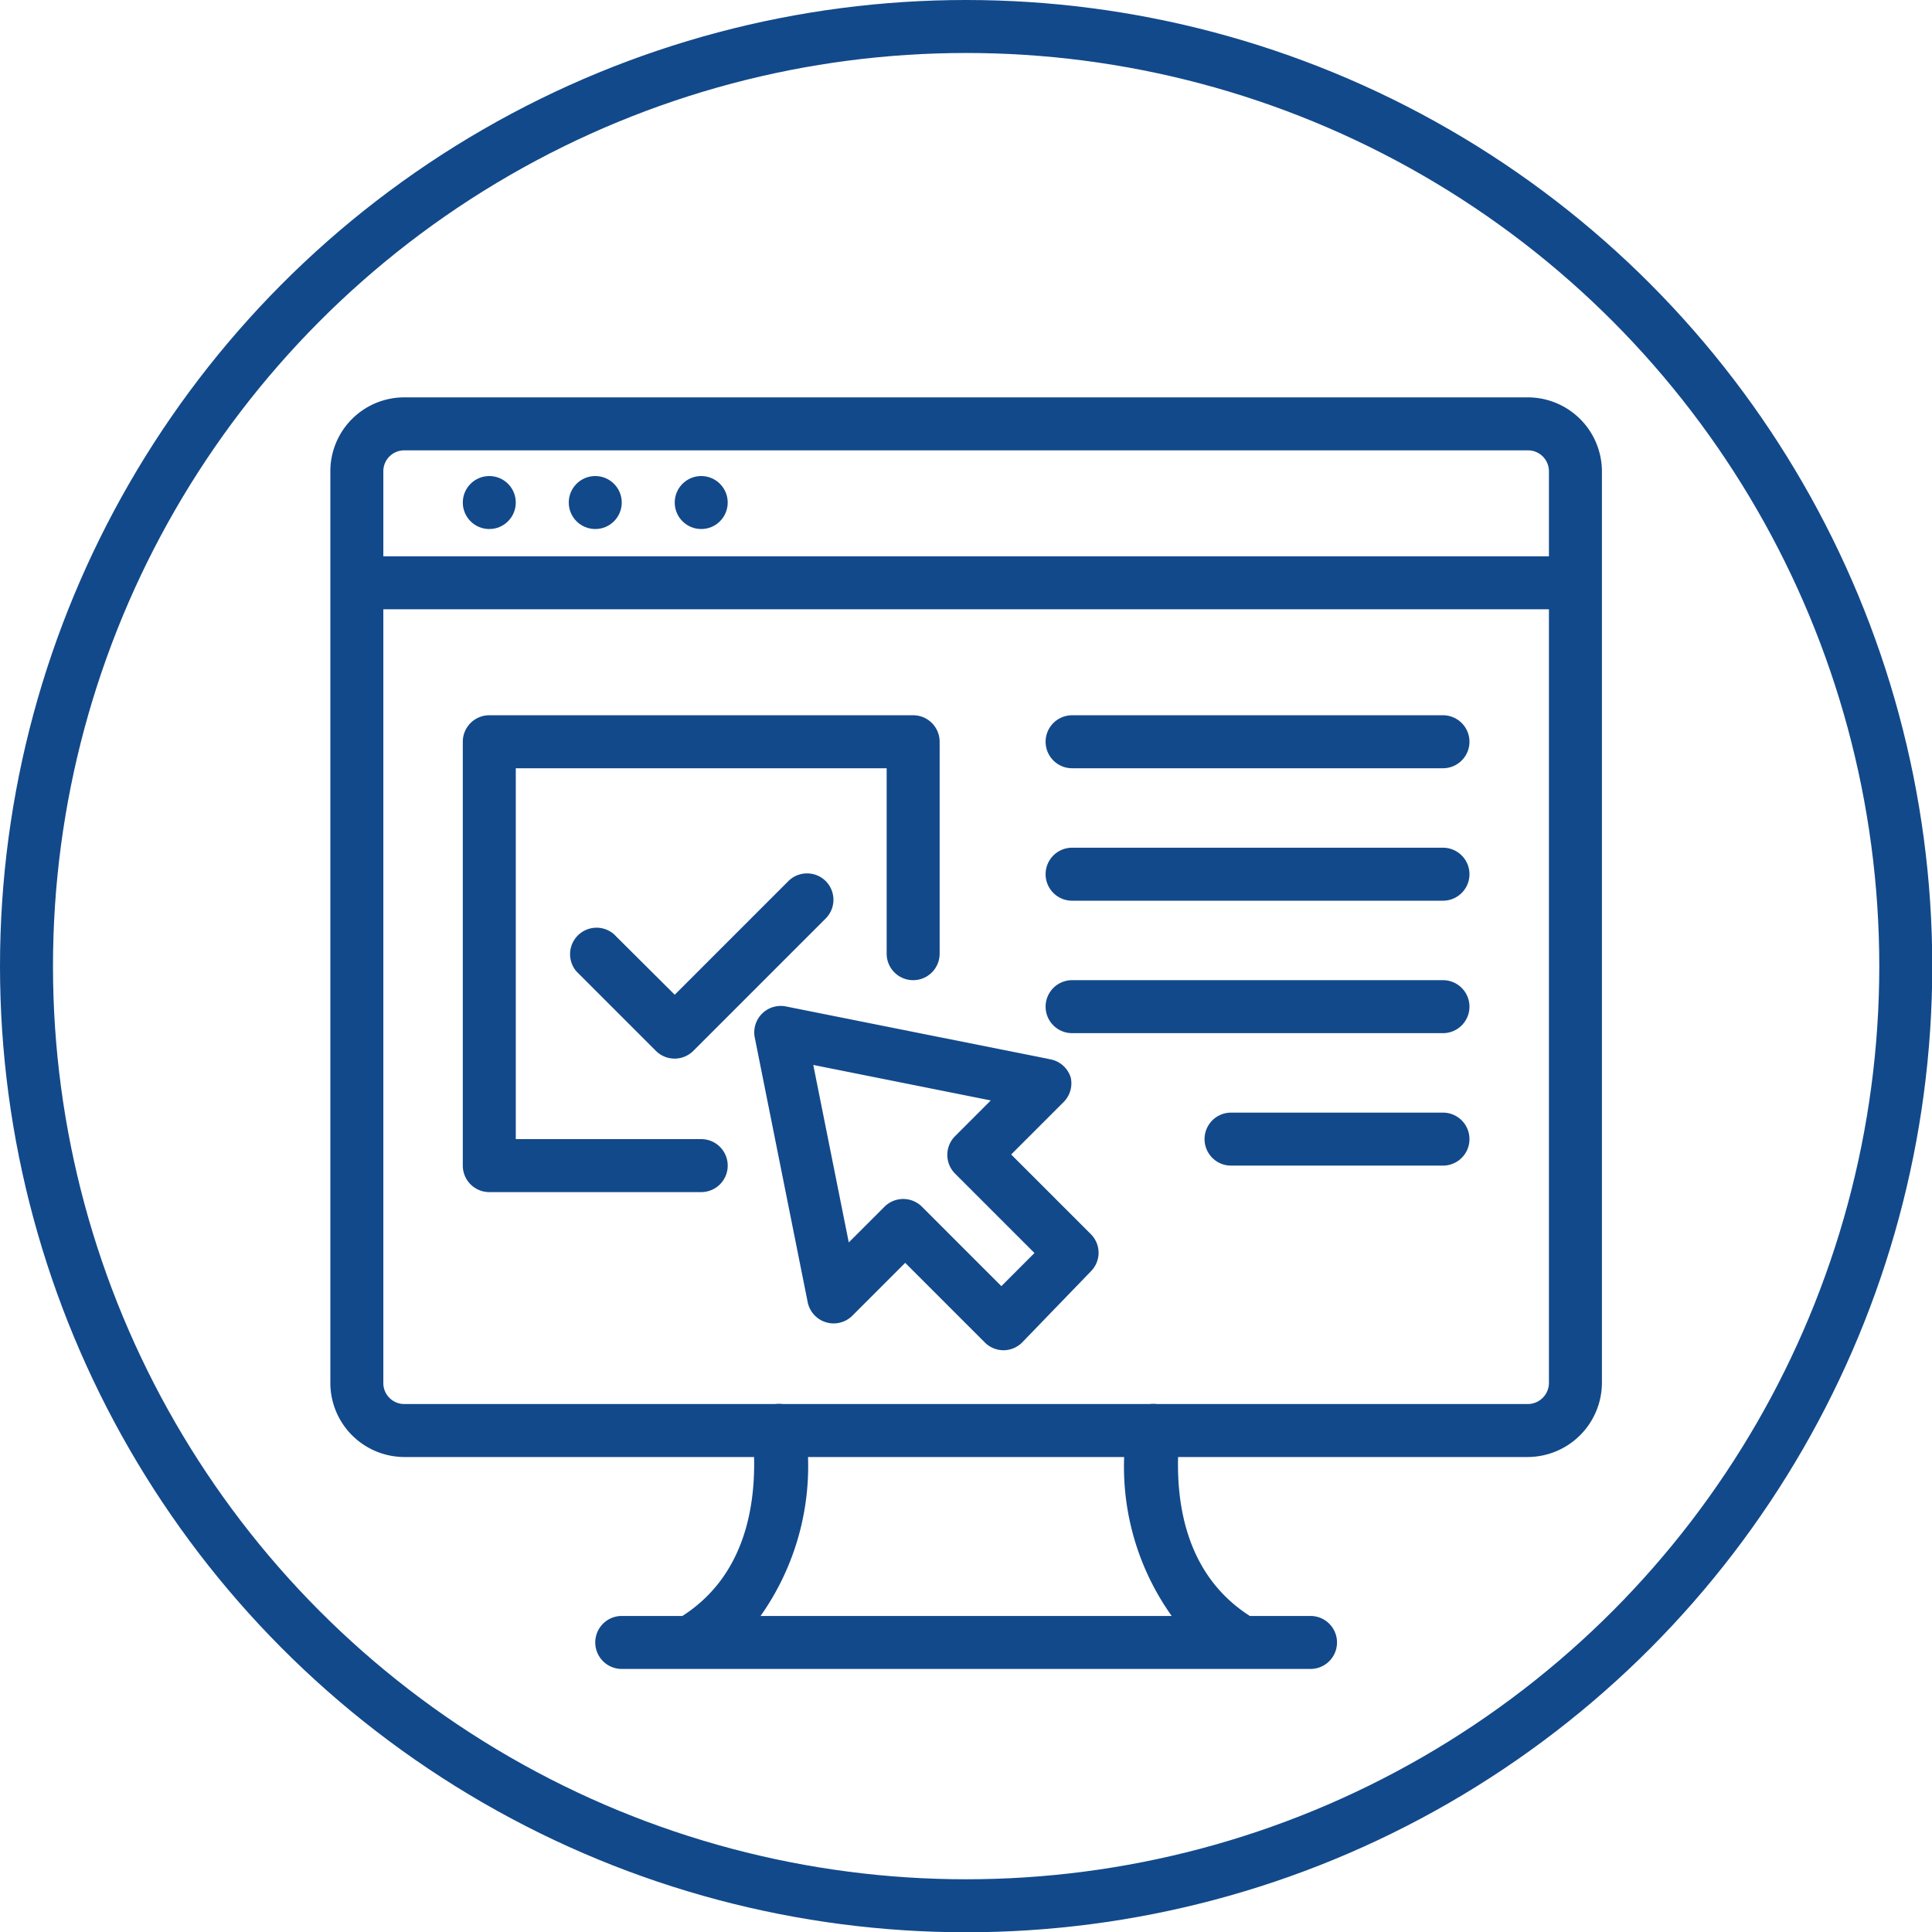
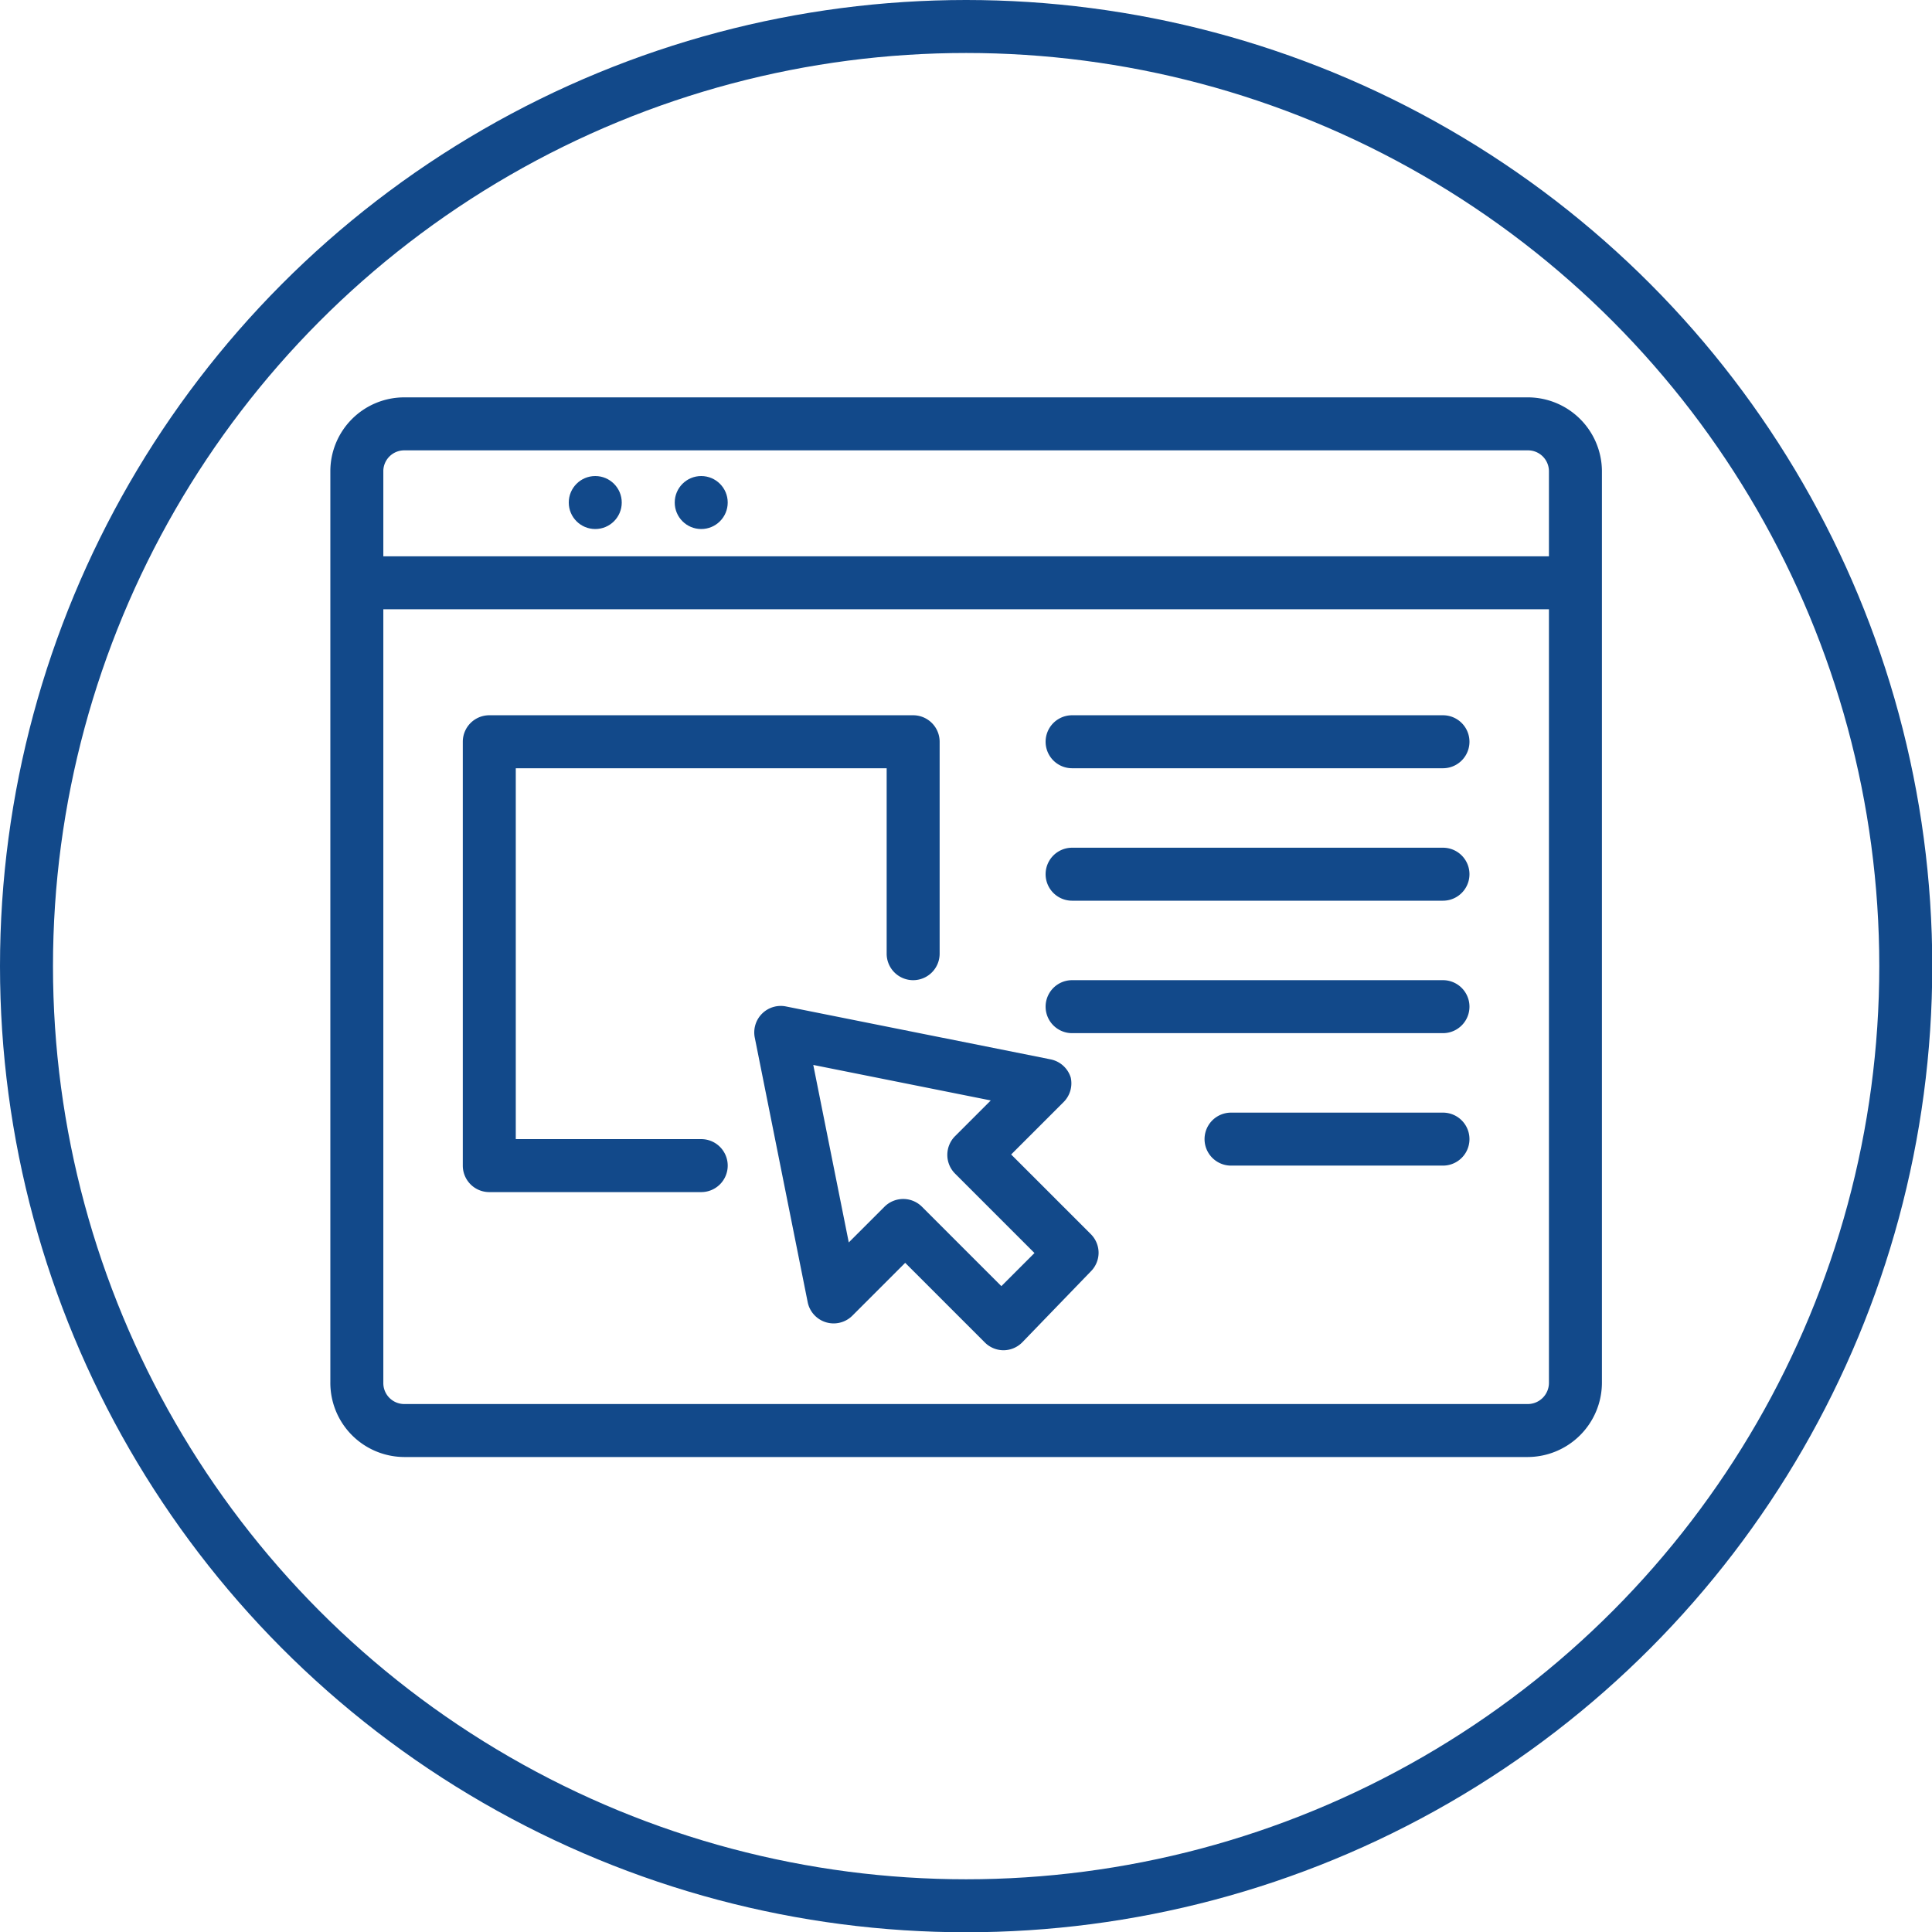
<svg xmlns="http://www.w3.org/2000/svg" viewBox="0 0 72.93 72.93">
  <defs>
    <style>.cls-1{fill:#12498a;}.cls-2{fill:none;stroke:#12498a;stroke-miterlimit:10;stroke-width:2px;}</style>
  </defs>
  <g id="Layer_2" data-name="Layer 2">
    <g id="Layer_1-2" data-name="Layer 1">
-       <path class="cls-1" d="M49.47,61H47.18c-2.58-1.65-2.88-4.65-2.65-6.91a1,1,0,0,0-.9-1.09,1,1,0,0,0-1.09.9A9.7,9.7,0,0,0,44.23,61H28.71a9.79,9.79,0,0,0,1.69-7.1,1,1,0,0,0-1.1-.9,1,1,0,0,0-.89,1.09c.22,2.26-.08,5.26-2.65,6.91H23.47a1,1,0,0,0,0,2h26a1,1,0,0,0,0-2Z" />
      <path class="cls-1" d="M57.67,15H15.26a2.79,2.79,0,0,0-2.79,2.79V52.17A2.8,2.8,0,0,0,15.26,55H57.67a2.81,2.81,0,0,0,2.8-2.8V17.76A2.8,2.8,0,0,0,57.67,15ZM15.26,17H57.67a.79.79,0,0,1,.8.79V21h-44V17.76A.79.79,0,0,1,15.26,17ZM57.67,53H15.26a.79.79,0,0,1-.79-.8V23h44v29.2A.8.8,0,0,1,57.67,53Z" />
-       <circle class="cls-1" cx="18.47" cy="18.97" r="1" />
      <circle class="cls-1" cx="22.47" cy="18.97" r="1" />
      <circle class="cls-1" cx="26.47" cy="18.97" r="1" />
      <path class="cls-1" d="M27.47,44a1,1,0,0,0-1-1h-7V29h14v7a1,1,0,0,0,2,0V28a1,1,0,0,0-1-1h-16a1,1,0,0,0-1,1V44a1,1,0,0,0,1,1h8A1,1,0,0,0,27.47,44Z" />
      <path class="cls-1" d="M40.42,40.68a1,1,0,0,0-.76-.69l-10-2a1,1,0,0,0-1.17,1.17l2,10a1,1,0,0,0,1.68.51l2-2,3,3a1,1,0,0,0,.71.3,1,1,0,0,0,.71-.3L41.17,48a1,1,0,0,0,.3-.71,1,1,0,0,0-.3-.71l-3-3,2-2A1,1,0,0,0,40.42,40.68ZM39.05,47.3,37.8,48.55l-3-3a1,1,0,0,0-.71-.29,1,1,0,0,0-.7.29l-1.35,1.35-1.34-6.7,6.7,1.34-1.35,1.35a1,1,0,0,0-.29.7,1,1,0,0,0,.29.71Z" />
      <path class="cls-1" d="M54.47,27h-14a1,1,0,0,0,0,2h14a1,1,0,0,0,0-2Z" />
      <path class="cls-1" d="M54.47,32h-14a1,1,0,0,0,0,2h14a1,1,0,0,0,0-2Z" />
      <path class="cls-1" d="M54.47,37h-14a1,1,0,0,0,0,2h14a1,1,0,0,0,0-2Z" />
      <path class="cls-1" d="M54.47,42h-8a1,1,0,0,0,0,2h8a1,1,0,0,0,0-2Z" />
-       <path class="cls-1" d="M31.17,33.26a1,1,0,0,0-1.41,0l-4.29,4.29-2.3-2.29a1,1,0,0,0-1.41,1.41l3,3a1,1,0,0,0,1.41,0l5-5A1,1,0,0,0,31.17,33.26Z" />
      <circle class="cls-2" cx="36.47" cy="36.47" r="35.47" />
    </g>
  </g>
</svg>